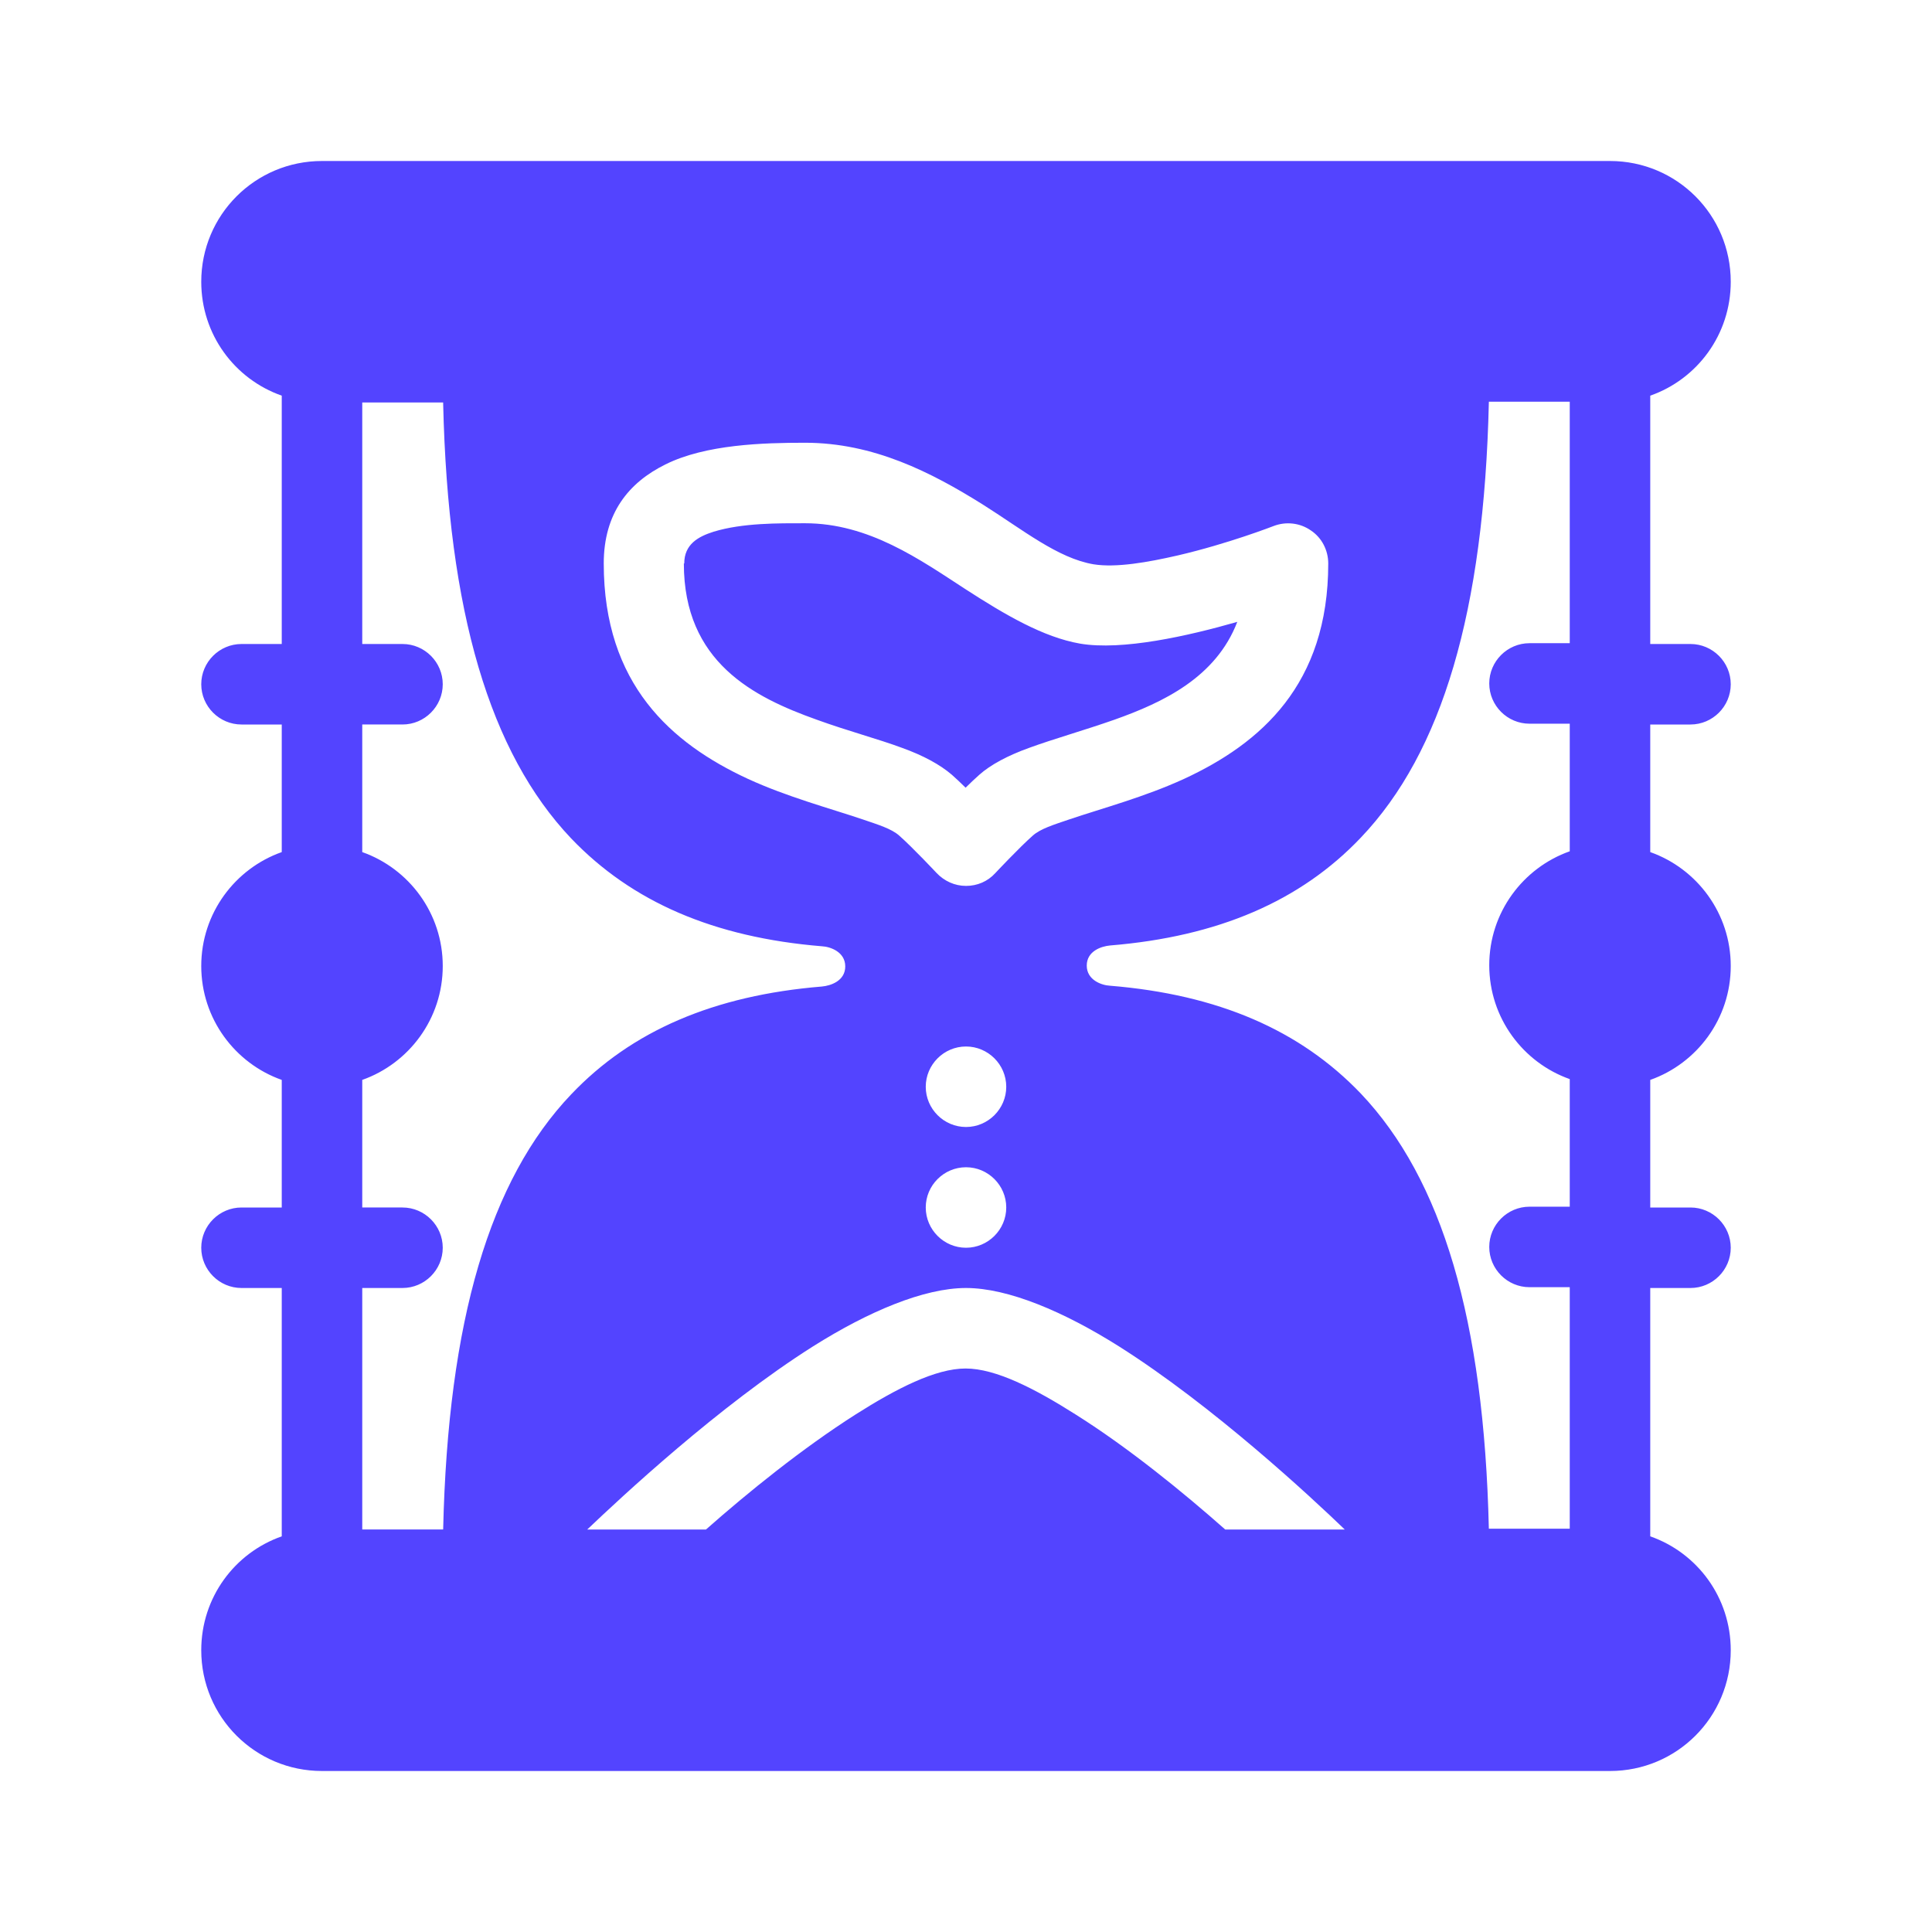
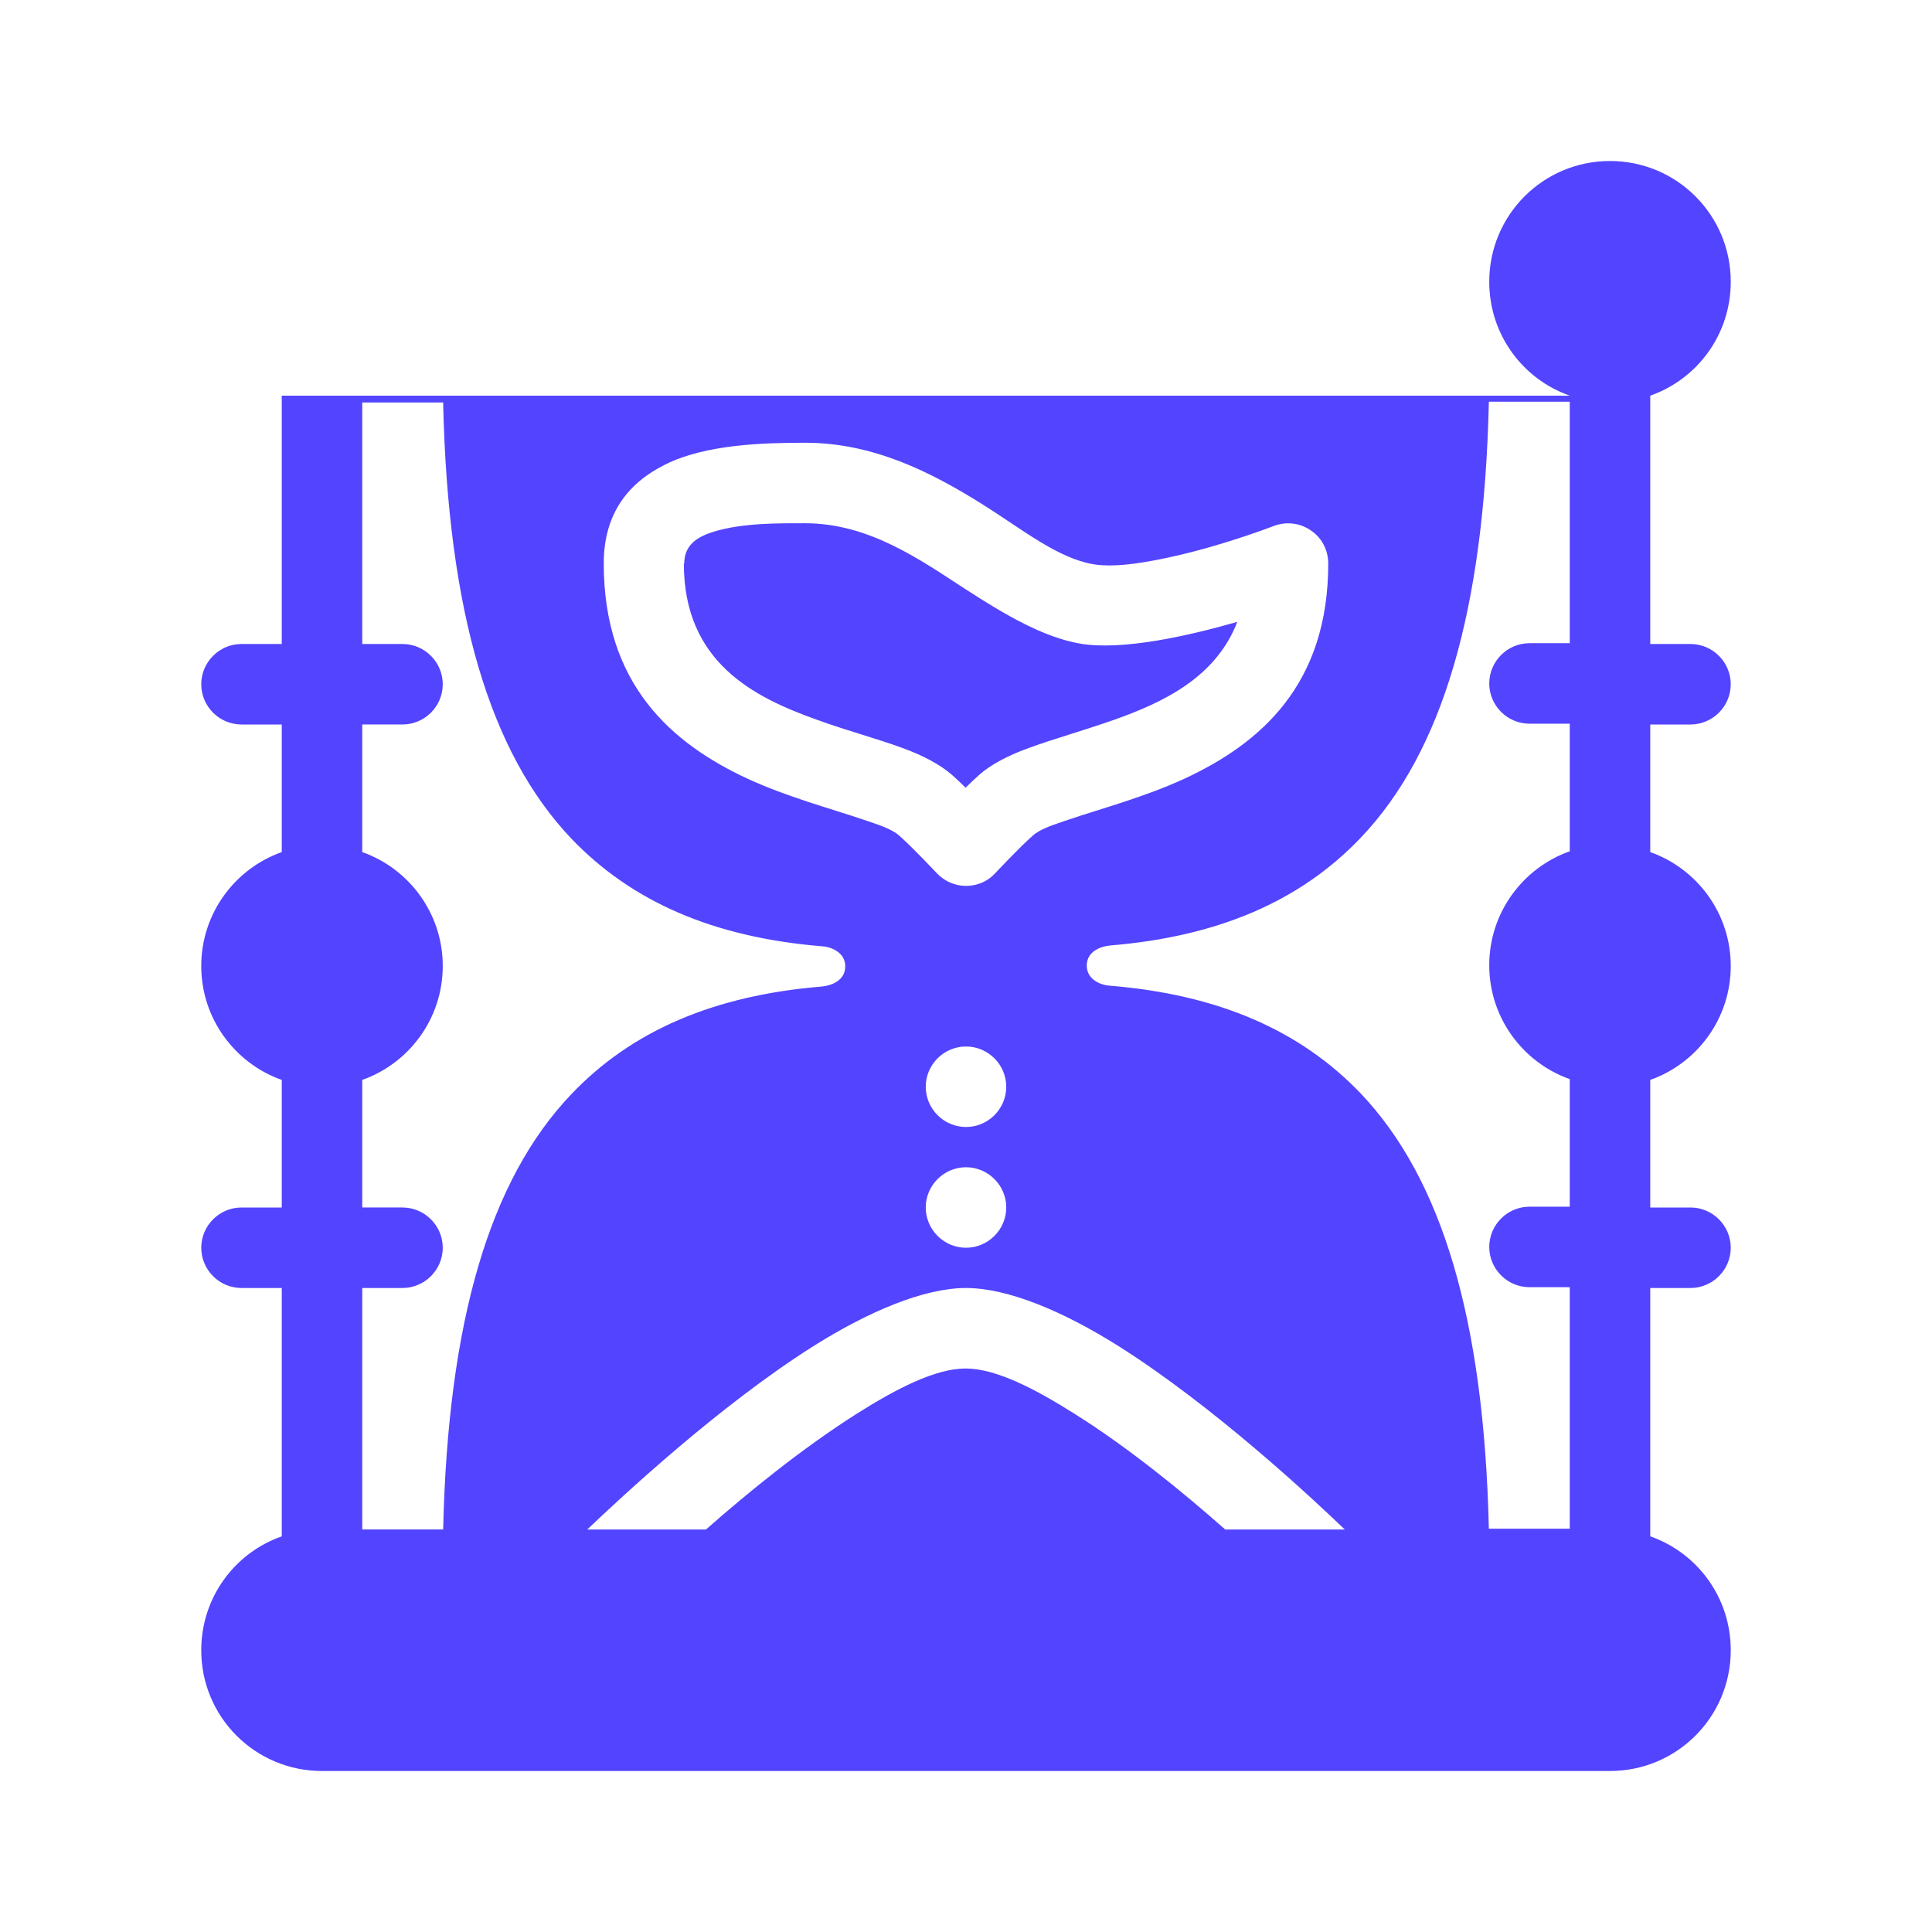
<svg xmlns="http://www.w3.org/2000/svg" viewBox="0 0 48 48" id="Hourglass">
-   <path fill-rule="evenodd" d="m7,9.83v6.17h-1c-.55,0-1,.45-1,1s.45,1,1,1h1v3.17c-1.16.41-2,1.52-2,2.83s.84,2.42,2,2.83v3.17h-1c-.55,0-1,.45-1,1s.45,1,1,1h1v6.17c-1.17.41-2,1.52-2,2.83,0,1.66,1.34,3,3,3h32c1.66,0,3-1.34,3-3,0-1.31-.83-2.42-2-2.83v-6.17h1c.55,0,1-.45,1-1s-.45-1-1-1h-1v-3.17c1.16-.41,2-1.52,2-2.83s-.84-2.42-2-2.83v-3.17h1c.55,0,1-.45,1-1s-.45-1-1-1h-1v-6.17c1.17-.41,2-1.52,2-2.83,0-1.66-1.34-3-3-3H8c-1.66,0-3,1.34-3,3,0,1.31.83,2.42,2,2.83h0Zm29.99.17c-.12,5.19-1.16,8.69-3.18,10.81-1.5,1.58-3.55,2.46-6.23,2.68-.22.02-.58.14-.58.5s.37.49.58.5c2.68.22,4.72,1.1,6.23,2.68,2.02,2.13,3.06,5.62,3.18,10.81h2.01v-6h-1c-.55,0-1-.45-1-1s.45-1,1-1h1v-3.17c-1.16-.41-2-1.52-2-2.83s.84-2.42,2-2.83v-3.17h-1c-.55,0-1-.45-1-1s.45-1,1-1h1v-6h-2.01Zm-3.58,28c-.83-.8-3.27-3.07-5.61-4.55-1.38-.87-2.76-1.45-3.8-1.45s-2.42.58-3.8,1.45c-2.34,1.48-4.77,3.75-5.61,4.55h2.95c1.04-.92,2.4-2.02,3.72-2.86,1.01-.64,1.98-1.14,2.73-1.14s1.72.5,2.73,1.14c1.32.83,2.68,1.94,3.72,2.86h2.95ZM11.01,10h-2.01v6h1c.55,0,1,.45,1,1s-.45,1-1,1h-1v3.17c1.16.41,2,1.52,2,2.83s-.84,2.42-2,2.83v3.17h1c.55,0,1,.45,1,1s-.45,1-1,1h-1v6h2.01c.12-5.19,1.16-8.69,3.18-10.81,1.5-1.58,3.55-2.46,6.23-2.68.22-.02.58-.14.58-.5s-.37-.49-.58-.5c-2.68-.22-4.72-1.1-6.23-2.68-2.02-2.13-3.06-5.62-3.18-10.81h0Zm12.99,19c.55,0,1,.45,1,1s-.45,1-1,1-1-.45-1-1,.45-1,1-1h0Zm0-3c.55,0,1,.45,1,1s-.45,1-1,1-1-.45-1-1,.45-1,1-1h0Zm-9-12c0,3,1.68,4.47,3.58,5.35.98.45,2.03.73,2.86,1.01.38.13.71.23.9.4.33.29.93.93.93.93.19.2.45.32.73.32s.54-.11.73-.32c0,0,.6-.64.93-.93.19-.17.52-.27.9-.4.83-.28,1.88-.56,2.86-1.01,1.9-.88,3.58-2.34,3.58-5.35,0-.33-.16-.64-.43-.82-.27-.19-.62-.23-.93-.11,0,0-1.13.44-2.38.73-.74.17-1.53.31-2.09.22-.89-.15-1.76-.86-2.76-1.49-1.28-.8-2.71-1.53-4.41-1.53-1.03,0-2.47.04-3.47.54-.91.45-1.53,1.21-1.53,2.46h0Zm2,0c0-.48.35-.67.73-.79.72-.22,1.61-.21,2.27-.21,1.59,0,2.85.9,3.99,1.64.99.64,1.93,1.19,2.84,1.35,1.05.18,2.69-.19,3.91-.54-.53,1.38-1.84,2-3.05,2.43-.77.27-1.52.48-2.12.7-.53.19-.96.42-1.24.67-.1.09-.22.2-.34.32-.12-.12-.24-.23-.34-.32-.29-.25-.71-.48-1.24-.67-.59-.22-1.35-.42-2.12-.7-1.57-.56-3.3-1.43-3.3-3.88h0Z" fill="#5344ff" class="color000000 svgShape" />
+   <path fill-rule="evenodd" d="m7,9.83v6.17h-1c-.55,0-1,.45-1,1s.45,1,1,1h1v3.17c-1.16.41-2,1.52-2,2.83s.84,2.42,2,2.83v3.17h-1c-.55,0-1,.45-1,1s.45,1,1,1h1v6.17c-1.17.41-2,1.52-2,2.83,0,1.66,1.34,3,3,3h32c1.66,0,3-1.34,3-3,0-1.31-.83-2.42-2-2.83v-6.17h1c.55,0,1-.45,1-1s-.45-1-1-1h-1v-3.17c1.16-.41,2-1.52,2-2.83s-.84-2.42-2-2.83v-3.17h1c.55,0,1-.45,1-1s-.45-1-1-1h-1v-6.17c1.17-.41,2-1.52,2-2.83,0-1.66-1.34-3-3-3c-1.66,0-3,1.34-3,3,0,1.31.83,2.42,2,2.83h0Zm29.99.17c-.12,5.19-1.16,8.69-3.18,10.81-1.5,1.58-3.55,2.46-6.23,2.68-.22.02-.58.14-.58.5s.37.49.58.5c2.68.22,4.72,1.1,6.23,2.68,2.02,2.13,3.06,5.62,3.18,10.81h2.01v-6h-1c-.55,0-1-.45-1-1s.45-1,1-1h1v-3.17c-1.16-.41-2-1.52-2-2.83s.84-2.42,2-2.83v-3.17h-1c-.55,0-1-.45-1-1s.45-1,1-1h1v-6h-2.01Zm-3.58,28c-.83-.8-3.27-3.07-5.61-4.55-1.38-.87-2.76-1.45-3.8-1.45s-2.42.58-3.8,1.45c-2.34,1.48-4.77,3.75-5.61,4.55h2.95c1.04-.92,2.4-2.02,3.72-2.86,1.01-.64,1.98-1.14,2.73-1.14s1.72.5,2.73,1.14c1.32.83,2.68,1.94,3.72,2.86h2.95ZM11.01,10h-2.01v6h1c.55,0,1,.45,1,1s-.45,1-1,1h-1v3.17c1.16.41,2,1.52,2,2.83s-.84,2.42-2,2.83v3.17h1c.55,0,1,.45,1,1s-.45,1-1,1h-1v6h2.01c.12-5.19,1.16-8.69,3.18-10.81,1.5-1.58,3.55-2.46,6.23-2.68.22-.02.58-.14.58-.5s-.37-.49-.58-.5c-2.68-.22-4.72-1.1-6.23-2.68-2.02-2.13-3.06-5.62-3.18-10.81h0Zm12.99,19c.55,0,1,.45,1,1s-.45,1-1,1-1-.45-1-1,.45-1,1-1h0Zm0-3c.55,0,1,.45,1,1s-.45,1-1,1-1-.45-1-1,.45-1,1-1h0Zm-9-12c0,3,1.68,4.47,3.58,5.35.98.45,2.03.73,2.86,1.01.38.13.71.23.9.4.33.29.93.93.93.93.19.2.45.32.73.32s.54-.11.73-.32c0,0,.6-.64.93-.93.19-.17.52-.27.9-.4.83-.28,1.88-.56,2.86-1.01,1.9-.88,3.58-2.34,3.58-5.35,0-.33-.16-.64-.43-.82-.27-.19-.62-.23-.93-.11,0,0-1.13.44-2.38.73-.74.17-1.53.31-2.09.22-.89-.15-1.76-.86-2.76-1.49-1.28-.8-2.71-1.53-4.41-1.53-1.03,0-2.47.04-3.47.54-.91.45-1.53,1.21-1.53,2.46h0Zm2,0c0-.48.35-.67.73-.79.72-.22,1.61-.21,2.27-.21,1.59,0,2.85.9,3.99,1.64.99.64,1.93,1.19,2.84,1.35,1.05.18,2.69-.19,3.91-.54-.53,1.38-1.84,2-3.05,2.43-.77.27-1.52.48-2.12.7-.53.19-.96.42-1.24.67-.1.09-.22.2-.34.32-.12-.12-.24-.23-.34-.32-.29-.25-.71-.48-1.24-.67-.59-.22-1.35-.42-2.12-.7-1.57-.56-3.3-1.43-3.3-3.88h0Z" fill="#5344ff" class="color000000 svgShape" />
</svg>